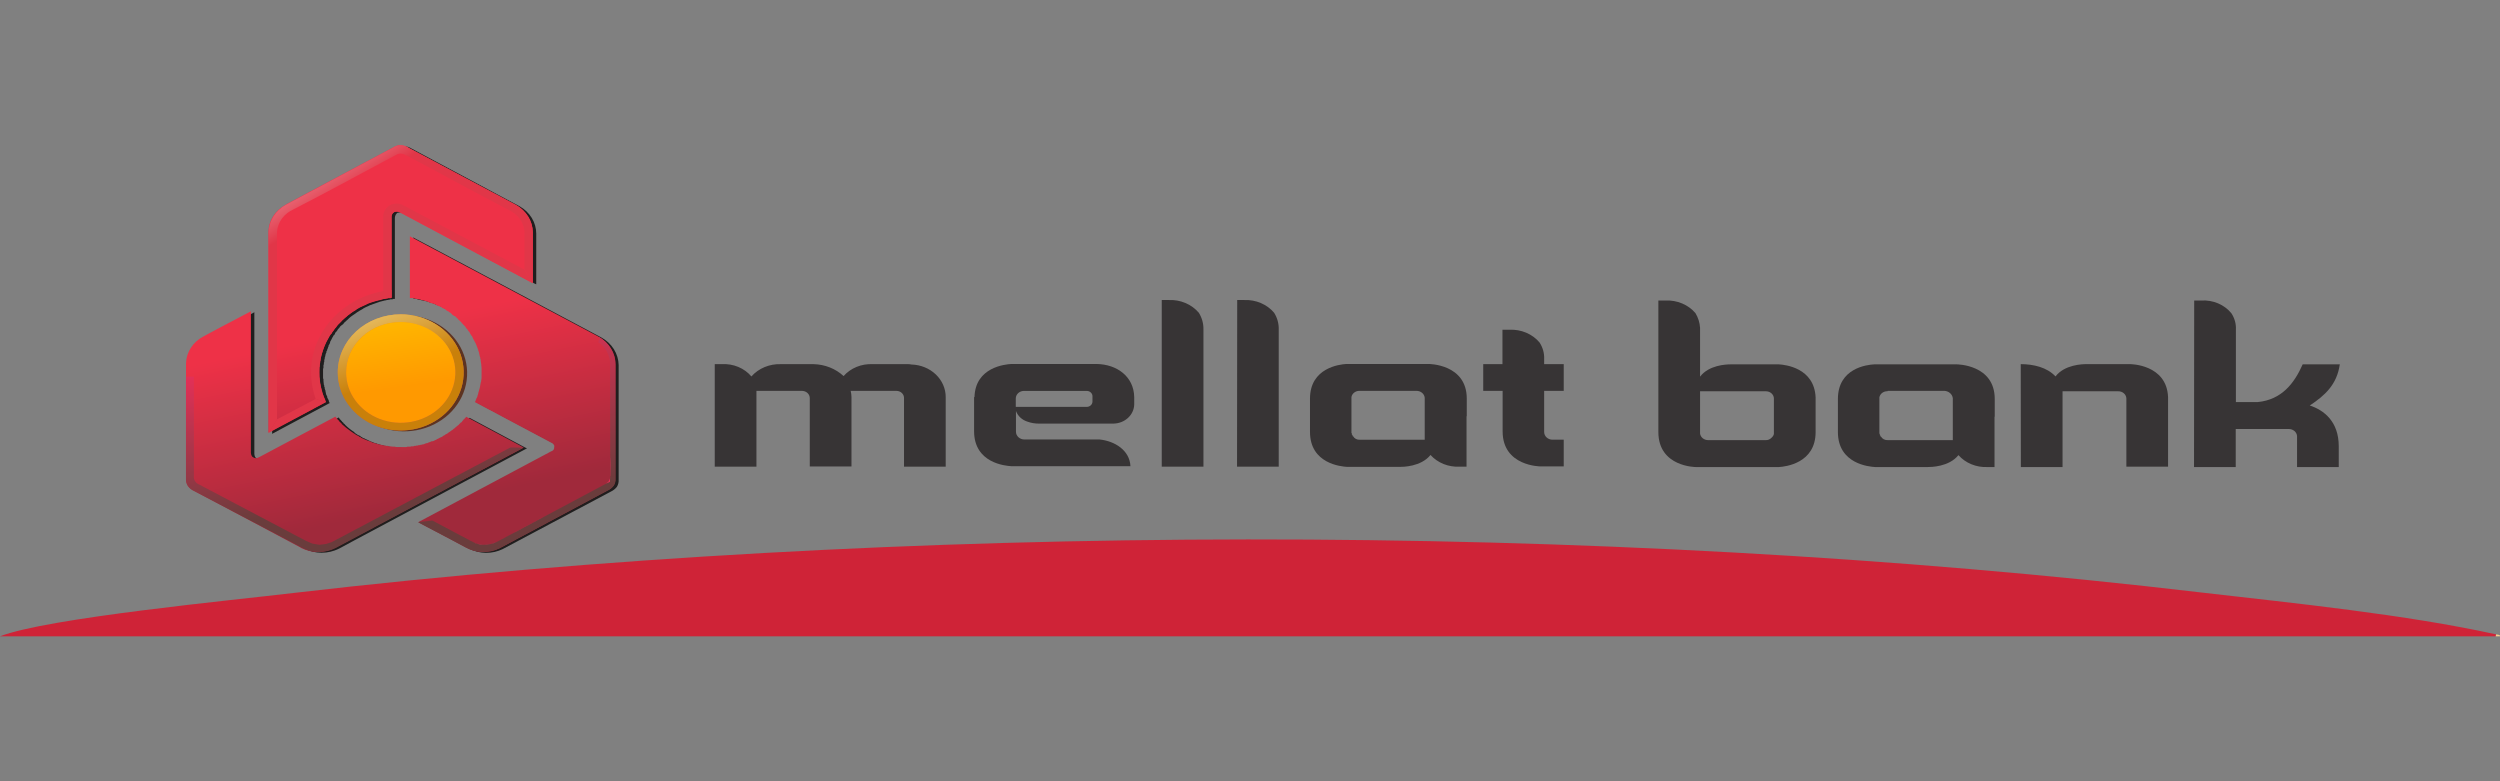
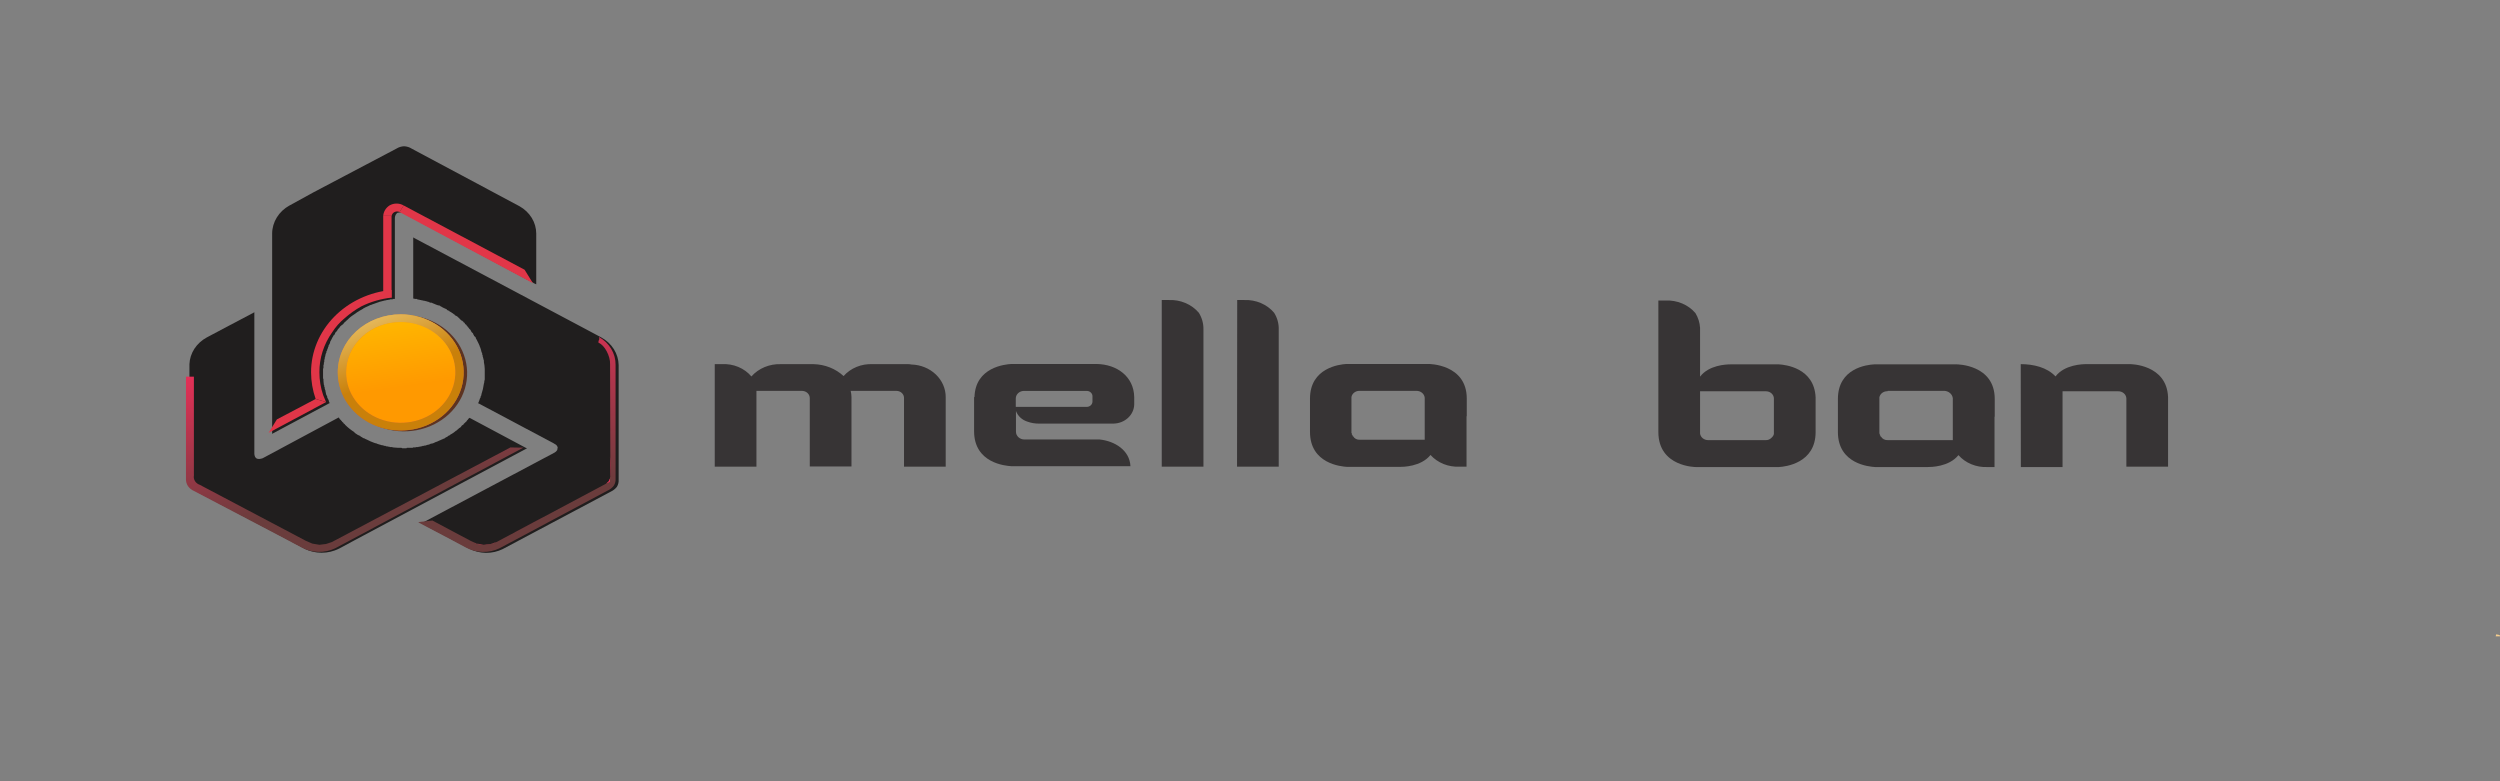
<svg xmlns="http://www.w3.org/2000/svg" xmlns:ns1="https://boxy-svg.com" width="320px" height="100px" viewBox="0 0 320 100" fill="none">
  <rect x="0" y="0" width="320" height="100" fill="#808080" stroke="none" />
  <g clip-path="url(#clip0_2972_6771)" transform="matrix(1.429, 0, 0, 1.429, 0, 18.571)">
    <path d="M87.252 22.57H87.288C87.366 19.88 90.053 19.641 90.577 19.607H98.234C100.066 19.641 101.56 20.742 101.596 22.57V23.225C101.588 23.68 101.389 24.114 101.04 24.436C100.692 24.757 100.221 24.941 99.728 24.948H93.078C92.723 24.952 92.371 24.894 92.04 24.776C91.799 24.701 91.58 24.576 91.4 24.41C91.22 24.244 91.084 24.041 91.003 23.819V25.68C91.004 25.863 91.083 26.038 91.223 26.166C91.363 26.295 91.552 26.368 91.75 26.37H98.494C99.843 26.508 101.186 27.327 101.259 28.762H90.577C90.058 28.729 87.252 28.49 87.252 25.628V22.57ZM97.337 23.45C97.474 23.45 97.606 23.4 97.704 23.31C97.801 23.22 97.856 23.099 97.856 22.972V22.465C97.847 22.348 97.793 22.239 97.703 22.157C97.613 22.075 97.494 22.026 97.368 22.019H91.698C91.511 22.025 91.334 22.096 91.202 22.218C91.07 22.34 90.994 22.503 90.987 22.675V23.45H97.337Z" fill="#373435" />
    <path d="M104.061 13.879H104.657C105.178 13.852 105.699 13.942 106.174 14.141C106.649 14.34 107.065 14.643 107.386 15.022C107.665 15.474 107.807 15.986 107.796 16.506V28.805H104.061V13.879Z" fill="#373435" />
    <path d="M110.82 13.879H111.458C111.97 13.858 112.48 13.952 112.945 14.151C113.41 14.35 113.816 14.649 114.13 15.023C114.411 15.473 114.553 15.986 114.54 16.506V28.805H110.805L110.82 13.879Z" fill="#373435" />
-     <path d="M134.58 19.622V16.54H135.213C135.727 16.516 136.24 16.608 136.707 16.806C137.175 17.004 137.584 17.303 137.9 17.679C138.192 18.124 138.336 18.638 138.315 19.157V19.622H140.068V22.015H138.315V25.011V25.7C138.315 25.882 138.394 26.058 138.534 26.187C138.674 26.316 138.864 26.389 139.062 26.389H140.068V28.782H137.993C137.993 28.782 134.595 28.782 134.595 25.647V25.475V24.226V23.982V23.843V23.742V23.537V23.45V23.345V23.245V23.139V23.02V22.809V22.742V22.637V22.398V22.225V22.086V22.015H132.857V19.622H134.58Z" fill="#373435" />
    <path d="M64.022 19.622H64.654C65.16 19.593 65.666 19.677 66.128 19.869C66.59 20.061 66.994 20.354 67.305 20.723C67.625 20.362 68.032 20.074 68.493 19.883C68.954 19.692 69.457 19.603 69.961 19.622H72.872C73.885 19.644 74.849 20.027 75.564 20.689C75.875 20.336 76.272 20.055 76.723 19.87C77.174 19.684 77.665 19.599 78.158 19.622H81.271C81.396 19.614 81.522 19.626 81.644 19.655C82.468 19.678 83.251 19.997 83.823 20.544C84.396 21.091 84.715 21.823 84.71 22.584V28.806H80.975V22.675C80.979 22.591 80.965 22.507 80.933 22.428C80.902 22.349 80.853 22.276 80.791 22.215C80.729 22.153 80.654 22.104 80.57 22.07C80.487 22.035 80.397 22.017 80.306 22.015H76.197C76.241 22.195 76.266 22.38 76.27 22.565V28.787H72.534V22.675C72.536 22.589 72.519 22.503 72.484 22.423C72.449 22.343 72.397 22.27 72.332 22.209C72.266 22.147 72.188 22.099 72.101 22.065C72.015 22.032 71.922 22.015 71.829 22.015H67.757V28.806H64.022V19.622Z" fill="#373435" />
    <path d="M131.362 24.293V24.57V28.806H130.729C130.238 28.829 129.748 28.747 129.298 28.565C128.848 28.383 128.45 28.106 128.135 27.758C127.274 28.825 125.635 28.825 125.37 28.825H120.665C120.146 28.791 117.34 28.552 117.34 25.69V25.221V22.709C117.34 19.952 119.991 19.641 120.593 19.607H127.985C127.985 19.607 131.383 19.607 131.383 22.709V24.293H131.362ZM127.617 26.394V22.637C127.602 22.466 127.518 22.307 127.381 22.192C127.245 22.076 127.065 22.013 126.88 22.015H121.729C121.565 22.021 121.409 22.08 121.286 22.18C121.163 22.28 121.081 22.416 121.054 22.565V25.221V25.7V25.733V25.771V25.805H121.091V25.843V25.877V25.91V25.948H121.132V25.982C121.132 25.991 121.136 25.999 121.143 26.006C121.15 26.012 121.159 26.015 121.168 26.015V26.049V26.082H121.205C121.261 26.182 121.347 26.265 121.453 26.32C121.559 26.375 121.68 26.401 121.801 26.394H127.617Z" fill="#373435" />
-     <path d="M196.541 13.922H197.179C197.694 13.891 198.209 13.978 198.678 14.176C199.147 14.374 199.555 14.677 199.866 15.056C200.163 15.501 200.306 16.018 200.276 16.54V23.02H202.221C204.39 22.809 205.511 21.331 206.258 19.641H209.583C209.323 21.469 208.239 22.431 206.896 23.326C208.167 23.742 209.489 24.762 209.489 26.982V28.839H205.754V26.049C205.737 25.878 205.651 25.72 205.512 25.605C205.374 25.491 205.193 25.429 205.007 25.432H200.261V28.839H196.525L196.541 13.922Z" fill="#373435" />
    <path fill-rule="evenodd" clip-rule="evenodd" d="M181.004 19.621C182.124 19.621 183.359 19.899 184.117 20.722C184.936 19.655 186.544 19.621 186.882 19.621H190.803C190.803 19.621 194.087 19.621 194.201 22.584V28.805H190.466V22.708C190.465 22.619 190.444 22.532 190.406 22.451C190.368 22.369 190.312 22.296 190.242 22.235C190.173 22.174 190.091 22.126 190.001 22.095C189.911 22.064 189.815 22.049 189.719 22.052H184.749V28.838H181.014L181.004 19.621Z" fill="#373435" />
    <path fill-rule="evenodd" clip-rule="evenodd" d="M178.655 24.326V24.603V28.839H178.016C177.524 28.86 177.033 28.775 176.582 28.589C176.132 28.404 175.735 28.124 175.423 27.772C174.567 28.839 172.922 28.839 172.658 28.839H167.952C167.434 28.805 164.627 28.566 164.627 25.704V25.259V22.742C164.627 19.985 167.221 19.674 167.88 19.641H175.272C175.272 19.641 178.675 19.641 178.675 22.742V24.326H178.655ZM174.919 26.427V22.675C174.899 22.501 174.813 22.34 174.676 22.219C174.54 22.098 174.361 22.026 174.172 22.014H169.088V22.048H169.016C168.852 22.055 168.696 22.113 168.573 22.213C168.45 22.313 168.369 22.449 168.341 22.598V25.254V25.733V25.771V25.805V25.843L168.383 25.876V25.91V25.948V25.982H168.419V26.015V26.049L168.455 26.082V26.12H168.492C168.549 26.219 168.636 26.3 168.741 26.354C168.847 26.409 168.968 26.434 169.088 26.427H174.919Z" fill="#373435" />
    <path fill-rule="evenodd" clip-rule="evenodd" d="M162.63 22.603C162.515 19.952 159.901 19.674 159.341 19.641H155.009C154.599 19.641 153.069 19.708 152.28 20.741V18.827V17.391V16.367C152.252 15.907 152.112 15.459 151.87 15.056C151.554 14.682 151.144 14.383 150.677 14.186C150.209 13.989 149.697 13.898 149.183 13.922H148.545V17.401V25.604V25.704C148.545 28.839 151.907 28.839 151.907 28.839H159.341C159.937 28.805 162.63 28.494 162.63 25.704V25.259V23.57V22.603ZM152.28 22.053H158.184C158.372 22.053 158.553 22.122 158.686 22.245C158.82 22.368 158.894 22.534 158.894 22.708V23.45V25.278V25.757V25.795V25.828V25.843V25.876V25.91L158.858 25.948V25.982V26.015C158.853 26.015 158.848 26.015 158.843 26.016C158.838 26.018 158.833 26.02 158.829 26.023C158.825 26.026 158.822 26.03 158.82 26.035C158.818 26.039 158.817 26.044 158.817 26.049C158.817 26.082 158.817 26.082 158.78 26.082V26.12L158.671 26.221C158.608 26.29 158.529 26.345 158.438 26.381C158.348 26.416 158.25 26.432 158.153 26.427H152.996C152.82 26.426 152.651 26.366 152.519 26.259C152.388 26.151 152.303 26.004 152.28 25.843V25.049V22.053Z" fill="#373435" />
    <path fill-rule="evenodd" clip-rule="evenodd" d="M35.37 6.514V13.783H35.224L35.147 13.817H34.96L34.887 13.85H34.809L34.758 13.879H34.643L34.571 13.912H34.498C34.15 13.983 33.811 14.088 33.487 14.223C33.414 14.257 33.336 14.257 33.3 14.29C33.264 14.324 33.149 14.324 33.113 14.357L33.04 14.396L32.963 14.429L32.89 14.463L32.817 14.496L32.739 14.53L32.667 14.568C32.631 14.601 32.589 14.601 32.553 14.635H32.517V14.668L32.444 14.702L32.402 14.74H32.366L32.33 14.774L32.257 14.807C32.062 14.922 31.875 15.049 31.697 15.185C31.655 15.219 31.619 15.219 31.583 15.257C31.546 15.295 31.51 15.324 31.469 15.324V15.358L31.396 15.391L31.36 15.429L31.282 15.496L31.245 15.53L31.209 15.563L31.173 15.602L31.137 15.635L31.095 15.669L31.059 15.702L31.022 15.736L30.986 15.774L30.95 15.807L30.908 15.841L30.872 15.874L30.836 15.908L30.799 15.946L30.763 16.013L30.721 16.047L30.685 16.08L30.607 16.128L30.571 16.162L30.535 16.195L30.493 16.229L30.457 16.262L30.421 16.334C30.311 16.433 30.223 16.549 30.161 16.678L30.12 16.712L30.047 16.779V16.817L30.011 16.851V16.884L29.974 16.951L29.933 17.023H29.897L29.86 17.09C29.86 17.123 29.824 17.123 29.824 17.162L29.788 17.229L29.746 17.262V17.296L29.71 17.368L29.674 17.435L29.637 17.506L29.601 17.573L29.559 17.64L29.57 17.707L29.534 17.774L29.497 17.846L29.461 17.913L29.419 17.98V18.085H29.383V18.152C29.369 18.167 29.359 18.183 29.353 18.202C29.347 18.22 29.345 18.239 29.347 18.258L29.311 18.291V18.363L29.274 18.43L29.233 18.497V18.535V18.602L29.196 18.636V18.665L29.16 18.736V18.803L29.124 18.909V18.976C29.103 18.995 29.09 19.02 29.087 19.047V19.143L29.046 19.248V19.315V19.421L29.01 19.488V19.555V19.622L28.973 19.722V19.794V19.895V19.966L28.937 20.033V20.067V20.622V20.794V20.895L28.973 20.966V21.057V21.129C28.973 21.23 29.01 21.369 29.01 21.474L29.046 21.541V21.646L29.087 21.713V21.818C29.124 21.885 29.124 21.952 29.16 22.024V22.091V22.125L29.196 22.196V22.297C29.21 22.311 29.22 22.328 29.226 22.346C29.233 22.364 29.235 22.383 29.233 22.402L29.274 22.436L29.311 22.541V22.608L29.347 22.68L29.383 22.747L29.419 22.814L29.461 22.919V22.972L29.497 23.044L29.534 23.11L29.461 23.144L24.491 25.8L24.377 25.867V7.925C24.379 7.418 24.524 6.919 24.797 6.478C25.069 6.037 25.461 5.668 25.933 5.408H25.939L28.065 4.24L35.52 0.311C35.72 0.187 35.953 0.115 36.195 0.105C36.434 0.115 36.666 0.186 36.864 0.311L46.539 5.48C46.994 5.735 47.37 6.095 47.632 6.523C47.894 6.951 48.032 7.434 48.033 7.925V12.472L47.883 12.405L36.117 6.097C36.022 6.063 35.922 6.04 35.821 6.03C35.743 6.03 35.671 6.064 35.598 6.064C35.538 6.113 35.487 6.171 35.447 6.236C35.4 6.322 35.374 6.417 35.37 6.514Z" fill="#201E1E" />
    <path fill-rule="evenodd" clip-rule="evenodd" d="M23.53 28.049L30.274 24.431L30.352 24.398L30.389 24.465L30.425 24.532L30.461 24.57L30.497 24.603L30.539 24.637L30.575 24.704H30.606L30.643 24.776L30.679 24.809L30.757 24.876L30.793 24.948L30.866 24.982L30.907 25.049C31.151 25.296 31.427 25.516 31.727 25.704C31.741 25.735 31.761 25.764 31.787 25.788C31.813 25.812 31.843 25.83 31.877 25.843C31.914 25.876 31.986 25.91 32.028 25.948L32.1 25.982L32.173 26.015L32.251 26.049L32.287 26.082L32.324 26.12L32.401 26.154L32.438 26.188H32.474C32.474 26.221 32.51 26.221 32.547 26.255H32.624L32.661 26.293L32.733 26.326L32.811 26.36L32.884 26.393C33.089 26.5 33.302 26.593 33.522 26.671C33.558 26.671 33.595 26.704 33.631 26.704C33.667 26.704 33.709 26.738 33.781 26.738V26.771H33.854L33.932 26.81H34.004V26.843H34.082L34.155 26.877H34.238L34.316 26.91H34.388L34.425 26.944H34.539L34.575 26.982H34.689L34.762 27.015H34.876L34.912 27.049H35.135L35.172 27.082H35.213C35.358 27.082 35.509 27.116 35.659 27.116H35.96L36.033 27.154H36.406L36.443 27.116H36.961L36.998 27.082H37.184L37.299 27.049H37.449C37.492 27.022 37.543 27.01 37.594 27.015H37.636L37.708 26.982H37.781L37.869 26.944H37.978L38.02 26.91H38.129L38.206 26.877L38.315 26.843H38.352C38.393 26.843 38.429 26.81 38.466 26.81L38.538 26.771L38.616 26.738H38.689L38.803 26.704L38.876 26.671L38.953 26.637L39.026 26.599L39.14 26.566L39.213 26.532L39.285 26.498L39.363 26.465L39.436 26.427H39.472L39.514 26.393L39.623 26.36L39.659 26.326L39.773 26.293L39.846 26.255L39.924 26.188L39.996 26.154L40.074 26.12L40.147 26.049L40.219 26.015L40.297 25.982L40.37 25.91L40.447 25.876C40.553 25.816 40.651 25.747 40.743 25.671L40.821 25.604L40.894 25.565L40.966 25.498L41.044 25.431C41.096 25.375 41.16 25.328 41.231 25.293L41.267 25.259L41.303 25.221L41.34 25.154L41.418 25.087C41.454 25.087 41.49 25.049 41.527 25.015V24.982L41.604 24.915L41.677 24.843L41.713 24.809L41.791 24.742L41.827 24.67L41.9 24.603L41.942 24.532L42.014 24.465L42.05 24.431L42.128 24.465L47.093 27.116L47.207 27.154L47.093 27.221L31.784 35.386L30.368 36.147C29.891 36.388 29.356 36.515 28.811 36.515C28.267 36.515 27.732 36.388 27.255 36.147L27.219 36.113L25.087 34.974L17.637 31.045C17.423 30.943 17.244 30.789 17.118 30.6C17.003 30.398 16.951 30.172 16.968 29.944V19.622C16.988 19.134 17.142 18.659 17.414 18.241C17.686 17.823 18.068 17.474 18.524 17.229L19.946 16.472L22.669 15.037L22.783 14.97V27.671C22.79 27.765 22.815 27.858 22.856 27.944C22.898 27.977 22.934 28.049 23.006 28.083C23.077 28.109 23.153 28.12 23.23 28.116C23.333 28.106 23.434 28.084 23.53 28.049Z" fill="#201E1E" />
    <path fill-rule="evenodd" clip-rule="evenodd" d="M49.641 26.738L42.897 23.153L42.819 23.12L42.86 23.053L42.897 22.981V22.914H42.933V22.847L42.969 22.775V22.742L43.005 22.675L43.047 22.603V22.536L43.083 22.464L43.12 22.397V22.33C43.227 22.018 43.301 21.698 43.343 21.373C43.372 21.308 43.385 21.237 43.379 21.167C43.379 21.095 43.42 21.062 43.42 20.995V20.913V20.813V20.741V20.674V20.535V20.363V20.296V20.224V20.157V20.1V20.052C43.413 19.845 43.386 19.638 43.343 19.435V19.296C43.343 19.262 43.306 19.229 43.306 19.191V19.143L43.27 19.076V19.037V19.004L43.234 18.937V18.832L43.192 18.765V18.664L43.156 18.597V18.564L43.12 18.53V18.425L43.083 18.391V18.329L43.057 18.262V18.229L43.026 18.186V18.147L42.99 18.08V18.047L42.954 18.013V17.942L42.917 17.908V17.875C42.84 17.736 42.803 17.63 42.73 17.496L42.694 17.425L42.653 17.358L42.616 17.286V17.252L42.58 17.185L42.539 17.161L42.502 17.123L42.461 17.09C42.461 17.056 42.461 17.023 42.424 17.023V16.989L42.388 16.951V16.917L42.352 16.85L42.316 16.817L42.243 16.75L42.207 16.683L42.17 16.611L42.134 16.544L42.056 16.477L42.02 16.434L41.983 16.367L41.906 16.3L41.869 16.228L41.797 16.161L41.76 16.089C41.719 16.056 41.683 16.056 41.646 16.022V15.989L41.61 15.917L41.532 15.884L41.501 15.817L41.459 15.793L41.423 15.754L41.387 15.721H41.345L41.273 15.654L41.236 15.62L41.159 15.549L41.122 15.482C41.086 15.482 41.086 15.448 41.05 15.448L40.982 15.367L40.899 15.314L40.827 15.281L40.749 15.242L40.712 15.175L40.64 15.142L40.562 15.07L40.489 15.037L40.412 14.97L40.339 14.936L40.266 14.898L40.225 14.836H40.188L40.116 14.802L40.038 14.769V14.73L39.945 14.678L39.872 14.644L39.794 14.611L39.722 14.577L39.644 14.539L39.535 14.472L39.457 14.438L39.426 14.405L39.333 14.357H39.255L39.146 14.323C39.032 14.29 38.918 14.218 38.809 14.185L38.731 14.151L38.658 14.118H38.544L38.471 14.084C38.405 14.044 38.328 14.019 38.248 14.012L38.17 13.979H38.134L38.025 13.945H37.947C37.933 13.933 37.916 13.923 37.897 13.917C37.878 13.912 37.858 13.91 37.839 13.912H37.797L37.688 13.874H37.61L37.538 13.84H37.423L37.351 13.783H37.164L37.092 13.749H37.014V8.27L37.128 8.337L52.442 16.472L53.858 17.228C54.326 17.484 54.714 17.847 54.987 18.281C55.259 18.715 55.406 19.206 55.414 19.707V29.978C55.428 30.194 55.376 30.409 55.264 30.6C55.12 30.789 54.928 30.942 54.704 31.045L45.044 36.18C44.579 36.412 44.056 36.531 43.527 36.525C42.998 36.519 42.479 36.389 42.02 36.146L40.598 35.386L37.875 33.95L37.761 33.883L37.875 33.811L49.677 27.542C49.769 27.491 49.845 27.421 49.9 27.336C49.926 27.282 49.938 27.223 49.936 27.164C49.978 27.092 49.936 27.025 49.9 26.953C49.84 26.86 49.749 26.788 49.641 26.747V26.738Z" fill="#201E1E" />
    <path fill-rule="evenodd" clip-rule="evenodd" d="M36.194 15.229C37.31 15.228 38.402 15.532 39.331 16.104C40.26 16.675 40.984 17.488 41.412 18.439C41.84 19.391 41.953 20.438 41.735 21.448C41.518 22.459 40.981 23.387 40.192 24.116C39.403 24.844 38.397 25.341 37.302 25.542C36.207 25.743 35.072 25.64 34.04 25.246C33.008 24.852 32.127 24.185 31.506 23.329C30.886 22.472 30.555 21.465 30.555 20.435C30.56 19.057 31.156 17.736 32.212 16.761C33.268 15.786 34.699 15.235 36.194 15.229Z" fill="#5D3321" />
-     <path fill-rule="evenodd" clip-rule="evenodd" d="M35.074 6.442V13.678L34.996 13.716H34.757L34.684 13.749H34.57L34.498 13.783H34.347L34.311 13.816H34.238L34.166 13.85C33.825 13.926 33.489 14.019 33.159 14.127C33.101 14.158 33.038 14.181 32.972 14.194C32.906 14.223 32.843 14.258 32.786 14.3L32.708 14.333L32.635 14.367L32.557 14.405H32.485V14.438L32.412 14.472L32.334 14.505C32.298 14.505 32.262 14.539 32.225 14.539L32.184 14.577L32.111 14.611L32.075 14.644H32.039L31.997 14.678L31.924 14.711V14.75C31.729 14.851 31.541 14.966 31.364 15.094L31.25 15.195C31.214 15.195 31.177 15.228 31.141 15.267L31.074 15.314L31.037 15.381L30.965 15.415L30.928 15.453L30.887 15.487L30.851 15.52L30.814 15.554L30.778 15.587L30.742 15.625L30.7 15.659L30.664 15.692L30.628 15.726L30.607 15.745L30.57 15.817L30.529 15.85L30.493 15.884L30.456 15.917L30.42 15.956L30.384 15.989L30.342 16.023L30.306 16.056L30.27 16.128H30.233L30.197 16.195L30.155 16.228V16.271C30.059 16.368 29.972 16.472 29.896 16.583L29.86 16.654L29.782 16.721L29.746 16.788V16.827L29.709 16.86L29.673 16.927H29.621L29.569 16.989C29.566 17.015 29.553 17.038 29.533 17.056L29.497 17.123L29.46 17.162V17.195L29.424 17.262L29.383 17.334L29.346 17.401L29.31 17.468L29.274 17.54L29.237 17.607L29.196 17.678L29.16 17.779L29.123 17.851L29.087 17.918V17.985H29.05V18.057C29.034 18.076 29.022 18.098 29.015 18.122C29.008 18.146 29.006 18.171 29.009 18.195H28.973V18.262L28.936 18.329L28.9 18.401V18.468V18.502L28.864 18.573L28.822 18.674V18.746L28.786 18.813V18.884C28.786 18.918 28.75 18.951 28.75 18.985V19.057L28.713 19.124V19.191V19.296L28.677 19.363V19.468V19.535L28.636 19.607V19.708V19.779V19.846L28.599 19.918V19.952V20.124V20.536V20.708V20.78L28.636 20.88V20.952V21.057C28.636 21.163 28.677 21.263 28.677 21.368L28.713 21.474V21.536L28.75 21.641V21.708C28.786 21.775 28.786 21.88 28.822 21.947V21.986V22.014L28.864 22.115V22.187C28.878 22.2 28.888 22.216 28.894 22.233C28.9 22.25 28.902 22.269 28.9 22.287L28.936 22.325V22.359L28.973 22.426V22.493L29.009 22.56L29.05 22.665L29.087 22.732L29.123 22.799V22.871L29.16 22.938V22.971L29.196 23.01L29.123 23.043L24.153 25.695L24.044 25.766V7.82C24.042 7.316 24.185 6.822 24.459 6.386C24.732 5.95 25.126 5.59 25.601 5.341L25.637 5.307L27.769 4.168L35.224 0.206C35.422 0.081 35.654 0.009 35.893 0V0C36.126 0.044 36.352 0.113 36.568 0.206V0.239L46.243 5.374C46.696 5.631 47.07 5.991 47.33 6.419C47.59 6.847 47.726 7.329 47.726 7.82V12.371L47.576 12.299L35.821 6.03C35.73 5.98 35.625 5.957 35.52 5.963C35.443 5.958 35.367 5.969 35.297 5.997C35.26 6.03 35.182 6.064 35.146 6.135C35.097 6.231 35.072 6.336 35.074 6.442ZM49.34 26.637L42.596 23.053L42.539 23.019L42.575 22.948L42.611 22.881V22.809H42.648V22.742L42.689 22.675L42.725 22.603L42.762 22.536V22.464L42.798 22.397V22.364L42.834 22.292V22.225C42.944 21.914 43.021 21.593 43.062 21.268C43.089 21.214 43.102 21.155 43.099 21.096C43.099 21.029 43.135 20.962 43.135 20.89V20.823V20.751V20.674V20.607V20.579V20.435V20.296V20.263V20.191V20.124V20.052V19.985C43.125 19.765 43.099 19.546 43.057 19.33V19.229C43.057 19.191 43.016 19.157 43.016 19.09V19.018L42.98 18.951V18.884L42.943 18.813V18.746L42.917 18.664V18.597L42.881 18.53V18.492L42.84 18.425V18.329L42.803 18.296V18.262L42.767 18.186V18.148L42.73 18.081V18.047L42.694 18.014V17.942L42.653 17.908V17.851L42.616 17.812V17.779C42.544 17.678 42.507 17.54 42.43 17.434L42.393 17.367L42.357 17.296V17.262L42.321 17.229V17.195L42.279 17.123L42.243 17.056H42.207L42.17 16.989C42.17 16.951 42.17 16.951 42.134 16.918L42.092 16.851V16.817L42.056 16.779L42.02 16.712L41.947 16.645L41.906 16.573L41.869 16.506L41.833 16.473L41.76 16.401L41.719 16.334L41.683 16.271L41.61 16.204L41.574 16.137C41.532 16.137 41.532 16.099 41.496 16.099V16.066L41.459 16.032L41.345 15.927V15.893L41.309 15.86L41.236 15.793L41.2 15.755L41.159 15.721L41.122 15.688L41.086 15.654L41.05 15.621L40.982 15.539L40.946 15.506L40.873 15.439L40.837 15.4L40.749 15.314H40.676L40.598 15.242L40.526 15.209L40.464 15.128L40.422 15.094L40.349 15.022L40.277 14.989L40.199 14.922L40.126 14.884L40.038 14.836L39.945 14.783V14.75H39.893V14.711L39.815 14.678L39.742 14.644L39.665 14.611L39.592 14.577L39.519 14.505L39.426 14.472L39.353 14.438L39.239 14.405L39.182 14.357H39.104L39.032 14.29L38.959 14.257L38.845 14.218L38.508 14.118L38.435 14.084L38.357 14.046L38.248 14.013L38.17 13.979C38.092 13.972 38.016 13.949 37.947 13.912H37.87L37.833 13.874H37.719L37.647 13.84C37.626 13.843 37.605 13.841 37.585 13.835C37.566 13.83 37.548 13.82 37.532 13.807H37.382L37.309 13.773H37.231L37.123 13.74H37.045L36.972 13.701H36.713V8.164L36.822 8.236L52.136 16.372L53.557 17.128C54.031 17.387 54.424 17.755 54.697 18.197C54.969 18.638 55.113 19.137 55.114 19.645V29.872C55.132 30.089 55.079 30.306 54.963 30.495C54.822 30.688 54.629 30.843 54.403 30.945L44.748 36.113C44.279 36.34 43.754 36.453 43.224 36.44C42.693 36.428 42.175 36.29 41.719 36.041L40.303 35.285L37.574 33.849L37.465 33.782L37.574 33.715L49.376 27.427C49.424 27.414 49.47 27.392 49.509 27.362C49.548 27.332 49.58 27.296 49.604 27.255C49.634 27.19 49.646 27.119 49.641 27.049C49.653 27.014 49.656 26.978 49.649 26.942C49.643 26.906 49.627 26.872 49.604 26.843C49.544 26.749 49.451 26.676 49.34 26.637ZM23.23 27.944L29.974 24.359L30.047 24.326L30.083 24.359L30.119 24.431L30.161 24.498H30.197L30.233 24.57L30.27 24.603L30.306 24.637L30.348 24.67L30.384 24.742L30.456 24.809L30.493 24.843L30.57 24.915L30.607 24.948V24.982C30.863 25.218 31.137 25.437 31.427 25.637C31.471 25.677 31.522 25.711 31.577 25.738C31.613 25.776 31.691 25.809 31.727 25.843L31.8 25.876L31.878 25.948L31.951 25.982L31.987 26.015H32.028L32.101 26.049L32.137 26.082L32.173 26.12C32.203 26.122 32.231 26.134 32.251 26.154H32.288L32.324 26.188L32.36 26.221L32.438 26.255L32.511 26.293L32.589 26.326C32.793 26.42 33.004 26.5 33.221 26.566C33.258 26.599 33.294 26.599 33.336 26.637C33.386 26.636 33.437 26.648 33.481 26.671L33.559 26.704H33.631L33.709 26.738H33.745L33.782 26.771H33.854L33.932 26.81H34.005L34.083 26.843H34.155L34.228 26.877H34.342L34.378 26.91H34.492L34.565 26.944H34.757L34.793 26.982H34.944C35.09 27.009 35.24 27.021 35.39 27.015L35.468 27.049H36.417L36.49 27.015H36.754L36.827 26.982H37.014C37.05 26.982 37.05 26.982 37.092 26.944H37.164C37.217 26.949 37.27 26.937 37.315 26.91H37.423L37.501 26.877H37.61L37.688 26.843H37.761L37.839 26.81H37.911L38.025 26.771L38.062 26.738C38.081 26.74 38.101 26.738 38.12 26.732C38.139 26.727 38.156 26.717 38.17 26.704H38.248L38.321 26.671L38.399 26.637L38.508 26.599L38.586 26.566L38.658 26.532H38.731L38.845 26.499L38.907 26.465L38.985 26.427L39.058 26.393L39.135 26.36V26.322H39.208L39.322 26.25L39.395 26.216L39.467 26.183L39.545 26.149L39.618 26.116L39.696 26.044L39.768 26.01L39.841 25.977L39.919 25.905L39.991 25.872L40.069 25.838L40.142 25.771C40.249 25.709 40.349 25.639 40.443 25.561L40.515 25.527L40.588 25.46L40.666 25.388L40.738 25.355C40.775 25.288 40.853 25.254 40.925 25.183L40.962 25.149L41.003 25.116L41.039 25.082H41.076L41.112 25.01L41.226 24.91V24.886L41.299 24.852L41.377 24.785L41.413 24.713L41.486 24.646L41.522 24.579L41.6 24.541V24.508L41.636 24.474L41.709 24.407L41.75 24.335L41.823 24.369L46.792 27.025L46.901 27.092L46.792 27.164L31.478 35.3L30.088 36.041C29.614 36.3 29.075 36.439 28.524 36.445C27.973 36.451 27.43 36.323 26.95 36.075L26.913 36.041L24.786 34.907L17.331 30.945C17.118 30.84 16.939 30.685 16.813 30.495C16.701 30.304 16.649 30.089 16.662 29.872V19.535C16.676 19.047 16.827 18.57 17.1 18.15C17.372 17.731 17.758 17.384 18.219 17.142L19.635 16.382L22.364 14.946L22.473 14.874V27.566C22.477 27.662 22.503 27.757 22.55 27.843C22.579 27.905 22.634 27.953 22.701 27.977C22.767 28.019 22.844 28.044 22.924 28.049C23.031 28.041 23.134 28.005 23.22 27.944H23.23Z" fill="url(#paint0_linear_2972_6771)" />
    <path fill-rule="evenodd" clip-rule="evenodd" d="M35.893 15.161C37.008 15.161 38.099 15.466 39.026 16.038C39.953 16.61 40.676 17.422 41.103 18.372C41.529 19.323 41.641 20.369 41.424 21.378C41.206 22.387 40.669 23.314 39.88 24.042C39.092 24.769 38.087 25.265 36.993 25.465C35.899 25.666 34.765 25.563 33.735 25.169C32.705 24.776 31.824 24.109 31.204 23.253C30.585 22.398 30.254 21.392 30.254 20.363C30.253 19.68 30.399 19.003 30.682 18.372C30.965 17.74 31.38 17.167 31.904 16.683C32.428 16.2 33.05 15.817 33.734 15.556C34.419 15.295 35.152 15.161 35.893 15.161Z" fill="url(#paint1_linear_2972_6771)" />
    <path fill-rule="evenodd" clip-rule="evenodd" d="M35.893 15.161C37.008 15.161 38.099 15.466 39.026 16.038C39.953 16.61 40.676 17.422 41.103 18.372C41.529 19.323 41.641 20.369 41.424 21.378C41.206 22.387 40.669 23.314 39.88 24.042C39.092 24.769 38.087 25.265 36.993 25.465C35.899 25.666 34.765 25.563 33.735 25.169C32.705 24.776 31.824 24.109 31.204 23.253C30.585 22.398 30.254 21.392 30.254 20.363C30.253 19.68 30.399 19.003 30.682 18.372C30.965 17.74 31.38 17.167 31.904 16.683C32.428 16.2 33.05 15.817 33.734 15.556C34.419 15.295 35.152 15.161 35.893 15.161ZM35.893 15.85C36.861 15.85 37.806 16.115 38.611 16.611C39.415 17.107 40.042 17.812 40.413 18.636C40.783 19.461 40.88 20.368 40.691 21.244C40.502 22.119 40.036 22.923 39.352 23.554C38.668 24.186 37.796 24.615 36.847 24.79C35.898 24.964 34.915 24.874 34.021 24.533C33.127 24.191 32.363 23.613 31.825 22.87C31.288 22.128 31.001 21.256 31.001 20.363C31 19.77 31.125 19.183 31.37 18.635C31.616 18.087 31.976 17.589 32.431 17.169C32.885 16.75 33.425 16.418 34.019 16.191C34.613 15.965 35.25 15.849 35.893 15.85Z" fill="url(#paint2_linear_2972_6771)" />
    <path fill-rule="evenodd" clip-rule="evenodd" d="M35.894 15.851C36.861 15.851 37.807 16.115 38.612 16.611C39.416 17.107 40.043 17.812 40.414 18.637C40.784 19.461 40.881 20.369 40.692 21.244C40.503 22.119 40.037 22.924 39.353 23.555C38.669 24.186 37.797 24.616 36.848 24.79C35.899 24.964 34.916 24.875 34.022 24.533C33.128 24.191 32.364 23.613 31.826 22.871C31.289 22.129 31.002 21.256 31.002 20.363C31.001 19.77 31.126 19.183 31.372 18.635C31.617 18.087 31.977 17.589 32.432 17.17C32.886 16.75 33.426 16.418 34.02 16.192C34.614 15.965 35.251 15.849 35.894 15.851Z" fill="url(#paint3_linear_2972_6771)" />
    <path fill-rule="evenodd" clip-rule="evenodd" d="M37.465 33.768L38.731 33.629L42.17 35.458L42.689 35.697L43.322 35.802L43.955 35.73L44.473 35.558L54.299 30.323L54.522 30.117L54.636 29.873L54.672 29.633L54.647 19.622C54.683 18.932 54.159 17.899 53.609 17.707C53.573 17.396 53.759 17.502 53.645 17.19C54.106 17.449 54.485 17.813 54.747 18.248C55.009 18.682 55.144 19.172 55.139 19.669V29.873C55.157 30.089 55.105 30.306 54.989 30.495C54.848 30.688 54.655 30.843 54.429 30.945L44.748 36.113C44.279 36.34 43.754 36.453 43.224 36.44C42.693 36.428 42.175 36.291 41.719 36.041L40.303 35.285L37.574 33.85L37.465 33.768Z" fill="url(#paint4_linear_2972_6771)" />
    <path fill-rule="evenodd" clip-rule="evenodd" d="M16.657 29.911V20.741H17.368V29.6C17.337 29.772 17.371 29.948 17.466 30.099C17.561 30.251 17.709 30.367 17.887 30.427L27.416 35.457L27.977 35.697L28.61 35.802L29.206 35.73L29.725 35.558L45.719 27.082C45.719 27.082 46.99 27.116 46.912 27.082L30.031 36.113C29.562 36.339 29.038 36.451 28.509 36.439C27.98 36.426 27.462 36.289 27.007 36.041L25.585 35.285L17.368 30.978C17.148 30.884 16.964 30.733 16.837 30.544C16.711 30.354 16.648 30.133 16.657 29.911Z" fill="url(#paint5_linear_2972_6771)" />
    <path fill-rule="evenodd" clip-rule="evenodd" d="M42.17 35.457L42.689 35.697C42.632 35.69 42.579 35.666 42.538 35.63L42.17 35.457ZM42.689 35.697L43.322 35.802C43.108 35.798 42.895 35.763 42.694 35.697H42.689ZM43.322 35.802L43.955 35.73C43.748 35.773 43.538 35.797 43.327 35.802H43.322ZM43.955 35.73L44.473 35.558C44.309 35.631 44.137 35.689 43.96 35.73H43.955ZM44.473 35.558L54.299 30.322L45.044 35.252L44.473 35.558ZM54.299 30.322L54.522 30.116L54.636 29.872L54.672 29.633C54.642 29.804 54.63 29.977 54.636 30.15L54.299 30.322ZM54.672 29.633L54.636 27.91C54.683 28.322 54.683 28.977 54.683 29.633H54.672Z" fill="#ED2F59" />
-     <path fill-rule="evenodd" clip-rule="evenodd" d="M40.338 3.034L40.302 2.996L40.188 2.962L40.151 2.929C38.907 2.24 37.61 1.584 36.344 0.895C36.302 0.895 36.266 0.861 36.23 0.828C36.121 0.792 36.008 0.768 35.892 0.756C35.777 0.768 35.664 0.792 35.555 0.828C35.519 0.861 35.483 0.895 35.446 0.895C34.175 1.584 32.904 2.24 31.644 2.929L31.607 2.962L31.498 2.996L31.457 3.034C29.667 3.991 27.872 4.948 26.005 5.906C25.619 6.133 25.305 6.451 25.096 6.827C24.886 7.203 24.788 7.623 24.811 8.045V24.57L24.064 25.776V7.786C24.081 7.291 24.232 6.808 24.504 6.38C24.776 5.953 25.16 5.596 25.621 5.341L35.182 0.239C35.385 0.092 35.634 0.008 35.892 0C36.151 0.007 36.401 0.091 36.603 0.239L46.169 5.341C46.629 5.597 47.012 5.955 47.283 6.382C47.555 6.809 47.707 7.292 47.726 7.786V12.371L46.978 11.165V8.03C47.005 7.612 46.908 7.195 46.697 6.824C46.486 6.453 46.169 6.142 45.78 5.925C43.923 4.963 42.133 3.996 40.338 3.034Z" fill="url(#paint6_linear_2972_6771)" />
    <path fill-rule="evenodd" clip-rule="evenodd" d="M29.207 23.019L28.273 22.741C28.003 21.968 27.865 21.161 27.863 20.348C27.863 18.514 28.6 16.745 29.932 15.382C31.264 14.02 33.096 13.162 35.074 12.974V13.663C34.118 13.767 33.193 14.036 32.346 14.457C31.821 14.753 31.332 15.1 30.888 15.491C30.445 15.854 30.067 16.279 29.767 16.75C29.001 17.823 28.598 19.082 28.61 20.368C28.61 21.057 28.724 21.743 28.948 22.401C29.02 22.607 29.134 22.813 29.207 23.024V23.019Z" fill="#E13648" />
    <path fill-rule="evenodd" clip-rule="evenodd" d="M35.073 6.341H34.326V13.094L35.073 13.677V6.341Z" fill="#E13648" />
    <path fill-rule="evenodd" clip-rule="evenodd" d="M35.783 5.997L36.157 5.408L46.989 11.165L47.736 12.371L35.783 5.997Z" fill="#E13648" />
    <path fill-rule="evenodd" clip-rule="evenodd" d="M29.206 23.02L28.272 22.742L24.802 24.57L24.055 25.776L29.206 23.02Z" fill="#E13648" />
    <path fill-rule="evenodd" clip-rule="evenodd" d="M36.157 5.408L35.794 5.997C35.724 5.963 35.647 5.945 35.568 5.945C35.489 5.945 35.411 5.963 35.341 5.997C35.271 6.031 35.211 6.08 35.166 6.14C35.121 6.2 35.093 6.269 35.084 6.341H34.326C34.338 6.157 34.395 5.978 34.491 5.816C34.588 5.655 34.723 5.515 34.886 5.408C35.077 5.297 35.297 5.238 35.522 5.238C35.747 5.238 35.967 5.297 36.157 5.408Z" fill="#E13648" />
-     <path fill-rule="evenodd" clip-rule="evenodd" d="M223.549 44L223.585 43.828C215.445 42.038 205.511 41.038 197.18 40.076C142.797 33.663 80.752 33.802 26.369 40.109C20.917 40.765 4.259 42.349 0 44H223.549Z" fill="#CF2337" />
    <path fill-rule="evenodd" clip-rule="evenodd" d="M223.549 44H224C223.886 43.9 224.109 44 223.813 43.866C223.663 43.828 223.772 43.866 223.585 43.828L223.549 44Z" fill="#F8CF8D" />
  </g>
  <defs>
    <linearGradient id="paint0_linear_2972_6771" x1="34.942" y1="32.91" x2="31.648" y2="16.764" gradientUnits="userSpaceOnUse">
      <stop stop-color="#A0293B" />
      <stop offset="1" stop-color="#EE3147" />
    </linearGradient>
    <linearGradient id="paint1_linear_2972_6771" x1="33.135" y1="22.83" x2="31.429" y2="10.836" gradientUnits="userSpaceOnUse">
      <stop stop-color="#C6603E" />
      <stop offset="1" stop-color="#F9C240" />
    </linearGradient>
    <linearGradient id="paint2_linear_2972_6771" x1="33.972" y1="21.162" x2="30.184" y2="11.386" gradientUnits="userSpaceOnUse">
      <stop stop-color="#C9800A" />
      <stop offset="1" stop-color="#FFEDA6" />
    </linearGradient>
    <linearGradient id="paint3_linear_2972_6771" x1="33.013" y1="22.09" x2="31.534" y2="11.699" gradientUnits="userSpaceOnUse">
      <stop stop-color="#FF9900" />
      <stop offset="1" stop-color="#FFCC00" />
    </linearGradient>
    <linearGradient id="paint4_linear_2972_6771" x1="43.803" y1="32.013" x2="41.273" y2="14.622" gradientUnits="userSpaceOnUse">
      <stop stop-color="#6A3C3C" />
      <stop offset="1" stop-color="#ED2F59" />
    </linearGradient>
    <linearGradient id="paint5_linear_2972_6771" x1="29.795" y1="32.231" x2="26.997" y2="17.71" gradientUnits="userSpaceOnUse">
      <stop stop-color="#6A3C3C" />
      <stop offset="1" stop-color="#ED2F59" />
    </linearGradient>
    <linearGradient id="paint6_linear_2972_6771" x1="27.383" y1="6.981" x2="14.11" y2="-13.803" gradientUnits="userSpaceOnUse">
      <stop stop-color="#E13648" />
      <stop offset="0.22" stop-color="#EF9AA3" />
      <stop offset="1" stop-color="#FEFEFE" />
    </linearGradient>
    <clipPath id="clip0_2972_6771">
      <rect width="224" height="44" fill="white" />
    </clipPath>
    <ns1:export>
      <ns1:file format="svg" excluded="true" />
      <ns1:file format="svg" path="Untitled 2.svg" />
    </ns1:export>
  </defs>
</svg>